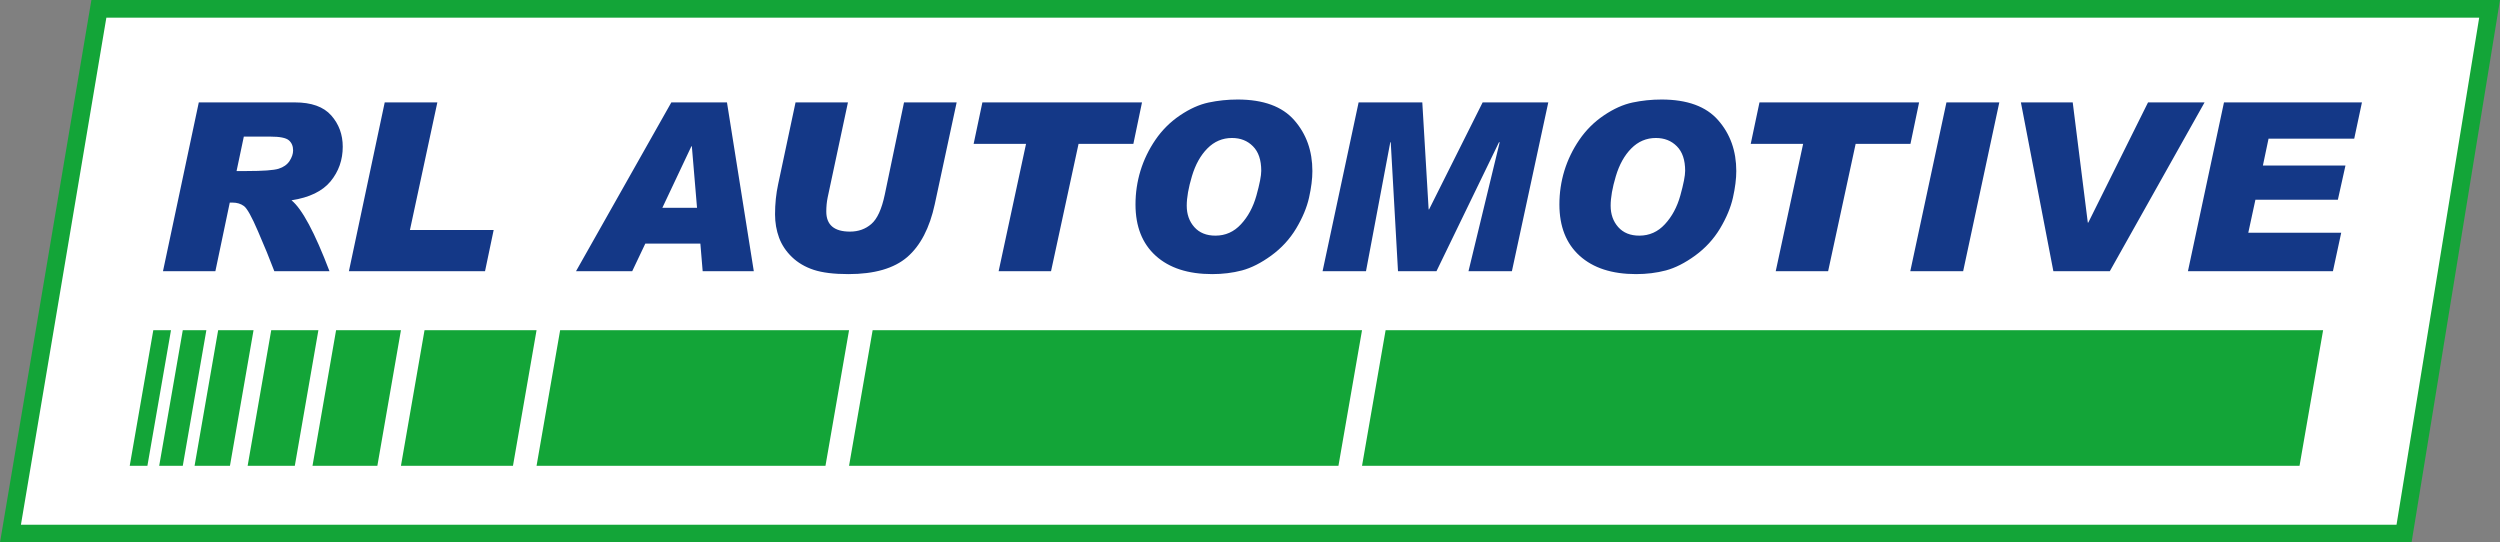
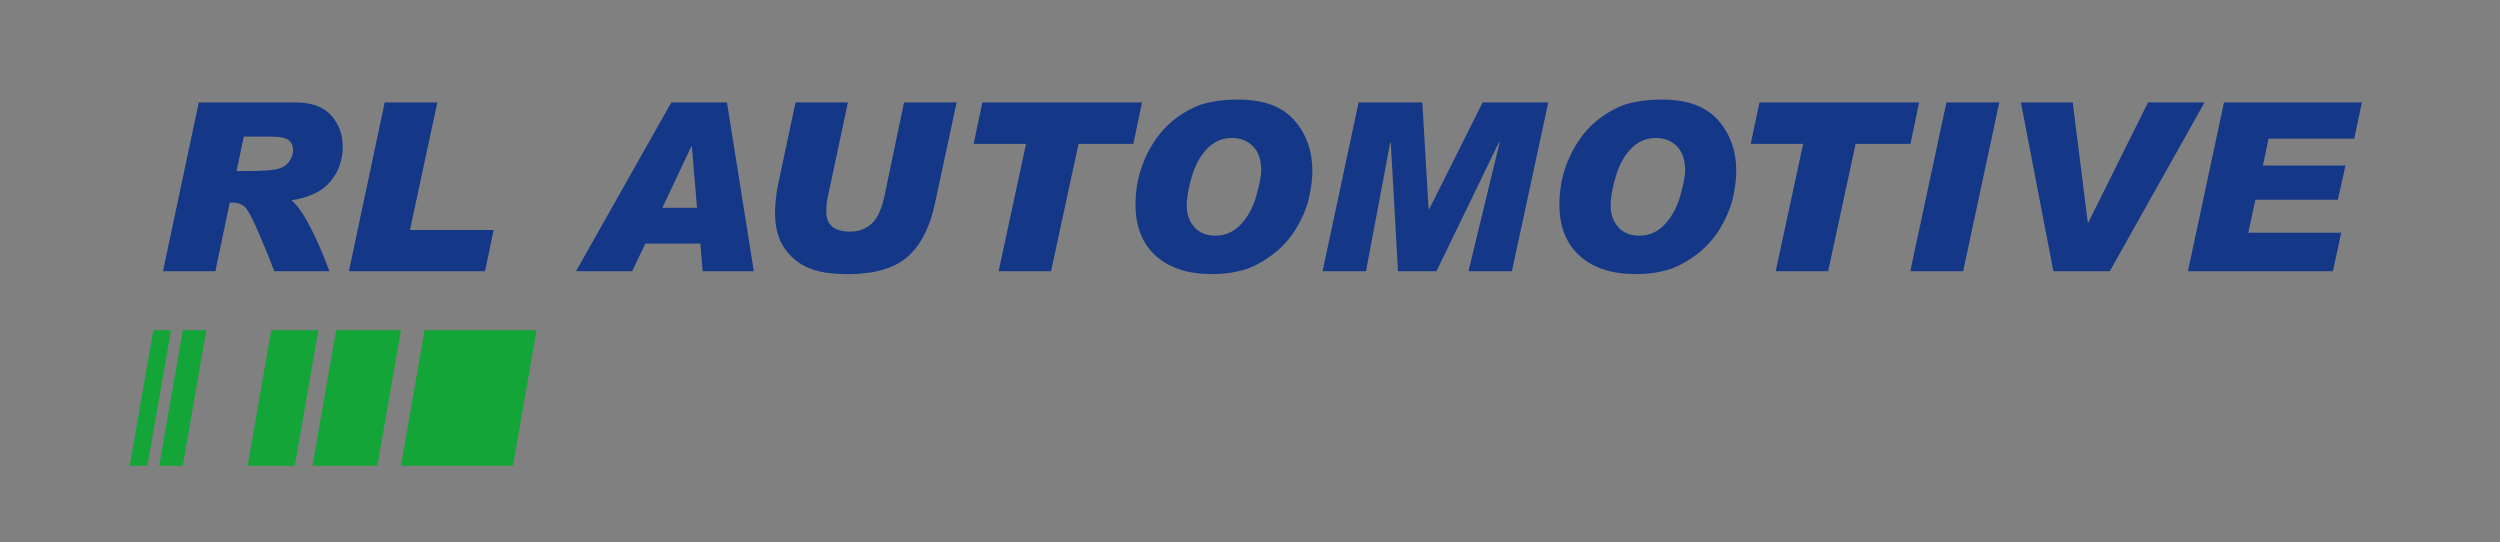
<svg xmlns="http://www.w3.org/2000/svg" width="424" height="92" viewBox="0 0 424 92" fill="none">
  <rect x="0" y="0" width="424" height="92" fill="#808080" stroke="none" />
-   <path d="M422.235 1.5L407.725 90.5H1.774L16.769 1.5H422.235Z" fill="white" stroke="#13A538" stroke-width="3" />
  <path d="M140.373 33.48C140.217 34.236 140.139 35.036 140.139 35.883C140.139 38.148 141.48 39.281 144.162 39.281C145.581 39.281 146.786 38.851 147.775 37.992C148.778 37.133 149.54 35.466 150.061 32.992L153.322 17.367H162.248L158.537 34.633C157.665 38.669 156.109 41.658 153.869 43.598C151.63 45.525 148.303 46.488 143.889 46.488C141.441 46.488 139.481 46.247 138.01 45.766C136.552 45.284 135.321 44.561 134.318 43.598C133.316 42.634 132.587 41.54 132.131 40.316C131.675 39.08 131.447 37.758 131.447 36.352C131.447 34.568 131.623 32.862 131.975 31.234L134.924 17.367H143.811L140.373 33.48ZM209.904 16.879C214.266 16.879 217.469 18.051 219.514 20.395C221.558 22.725 222.58 25.596 222.58 29.008C222.58 30.323 222.391 31.827 222.014 33.52C221.636 35.199 220.907 36.944 219.826 38.754C218.745 40.551 217.339 42.081 215.607 43.344C213.889 44.594 212.235 45.434 210.646 45.863C209.058 46.28 207.372 46.488 205.588 46.488C201.499 46.488 198.309 45.453 196.018 43.383C193.726 41.312 192.58 38.409 192.58 34.672C192.58 32.719 192.86 30.818 193.42 28.969C193.993 27.107 194.839 25.355 195.959 23.715C197.092 22.061 198.479 20.681 200.119 19.574C201.773 18.454 203.394 17.725 204.982 17.387C206.584 17.048 208.225 16.879 209.904 16.879ZM281.798 16.879C286.16 16.879 289.363 18.051 291.407 20.395C293.451 22.725 294.474 25.596 294.474 29.008C294.474 30.323 294.285 31.827 293.907 33.52C293.53 35.199 292.8 36.944 291.72 38.754C290.639 40.551 289.233 42.081 287.501 43.344C285.782 44.594 284.129 45.434 282.54 45.863C280.952 46.28 279.265 46.488 277.481 46.488C273.393 46.488 270.203 45.453 267.911 43.383C265.619 41.312 264.474 38.409 264.474 34.672C264.474 32.719 264.754 30.818 265.313 28.969C265.886 27.107 266.733 25.355 267.853 23.715C268.985 22.061 270.372 20.681 272.013 19.574C273.666 18.454 275.287 17.725 276.876 17.387C278.477 17.048 280.118 16.879 281.798 16.879ZM50.004 17.367C52.816 17.367 54.874 18.103 56.176 19.574C57.478 21.046 58.129 22.816 58.129 24.887C58.129 27.126 57.439 29.086 56.059 30.766C54.678 32.432 52.471 33.5 49.438 33.969C51.234 35.427 53.383 39.438 55.883 46H46.527C45.746 43.93 44.822 41.671 43.754 39.223C42.699 36.762 41.905 35.336 41.371 34.945C40.837 34.555 40.193 34.359 39.438 34.359H38.969L36.527 46H27.641L33.715 17.367H50.004ZM69.525 39.008H83.725L82.26 46H59.174L65.248 17.367H74.174L69.525 39.008ZM127.845 46H119.173L118.782 41.312H109.446L107.22 46H97.689L113.86 17.367H123.294L127.845 46ZM192.219 24.398H182.922L178.254 46H169.367L174.016 24.398H165.129L166.613 17.367H193.684L192.219 24.398ZM242.296 35.512H242.374L251.456 17.367H262.589L256.417 46H249.054L254.347 24.125H254.229L243.624 46H237.101L235.87 24.125H235.792L231.671 46H224.308L230.421 17.367H241.222L242.296 35.512ZM324.014 24.398H314.717L310.049 46H301.162L305.811 24.398H296.924L298.408 17.367H325.479L324.014 24.398ZM332.949 46H323.984L330.117 17.367H339.082L332.949 46ZM354.092 37.758H354.17L364.307 17.367H373.896L357.822 46H348.252L342.744 17.367H351.533L354.092 37.758ZM399.276 23.52H384.745L383.788 28.07H397.792L396.503 33.871H382.519L381.308 39.477H397.069L395.663 46H371.073L377.187 17.367H400.585L399.276 23.52ZM208.947 23.402C207.333 23.402 205.939 23.995 204.768 25.18C203.609 26.352 202.736 27.921 202.15 29.887C201.564 31.84 201.271 33.507 201.271 34.887C201.271 36.345 201.701 37.556 202.561 38.52C203.42 39.483 204.611 39.965 206.135 39.965C207.84 39.965 209.286 39.32 210.471 38.031C211.669 36.742 212.541 35.121 213.088 33.168C213.635 31.202 213.908 29.802 213.908 28.969C213.908 27.133 213.439 25.746 212.502 24.809C211.578 23.871 210.392 23.402 208.947 23.402ZM280.841 23.402C279.226 23.402 277.833 23.995 276.661 25.18C275.502 26.352 274.63 27.921 274.044 29.887C273.458 31.84 273.165 33.507 273.165 34.887C273.165 36.345 273.595 37.556 274.454 38.52C275.313 39.483 276.505 39.965 278.028 39.965C279.734 39.965 281.179 39.32 282.364 38.031C283.562 36.742 284.435 35.121 284.981 33.168C285.528 31.202 285.802 29.802 285.802 28.969C285.802 27.133 285.333 25.746 284.396 24.809C283.471 23.871 282.286 23.402 280.841 23.402ZM112.337 35.238H118.216L117.337 24.809H117.259L112.337 35.238ZM40.121 29.008H41.801C44.613 29.008 46.43 28.878 47.25 28.617C48.083 28.357 48.702 27.921 49.105 27.309C49.509 26.684 49.711 26.085 49.711 25.512C49.711 24.783 49.47 24.21 48.988 23.793C48.507 23.376 47.458 23.168 45.844 23.168H41.352L40.121 29.008Z" fill="#143887" />
-   <path d="M235 56H394L390 79H231L235 56Z" fill="#13A538" />
-   <path d="M148 56H231L227 79H144L148 56Z" fill="#13A538" />
-   <path d="M95 56H144L140 79H91L95 56Z" fill="#13A538" />
+   <path d="M235 56H394H231L235 56Z" fill="#13A538" />
  <path d="M72 56H91L87 79H68L72 56Z" fill="#13A538" />
  <path d="M57 56H68L64 79H53L57 56Z" fill="#13A538" />
  <path d="M46 56H54L50 79H42L46 56Z" fill="#13A538" />
-   <path d="M37 56H43L39 79H33L37 56Z" fill="#13A538" />
  <path d="M31 56H35L31 79H27L31 56Z" fill="#13A538" />
  <path d="M26 56H29L25 79H22L26 56Z" fill="#13A538" />
</svg>